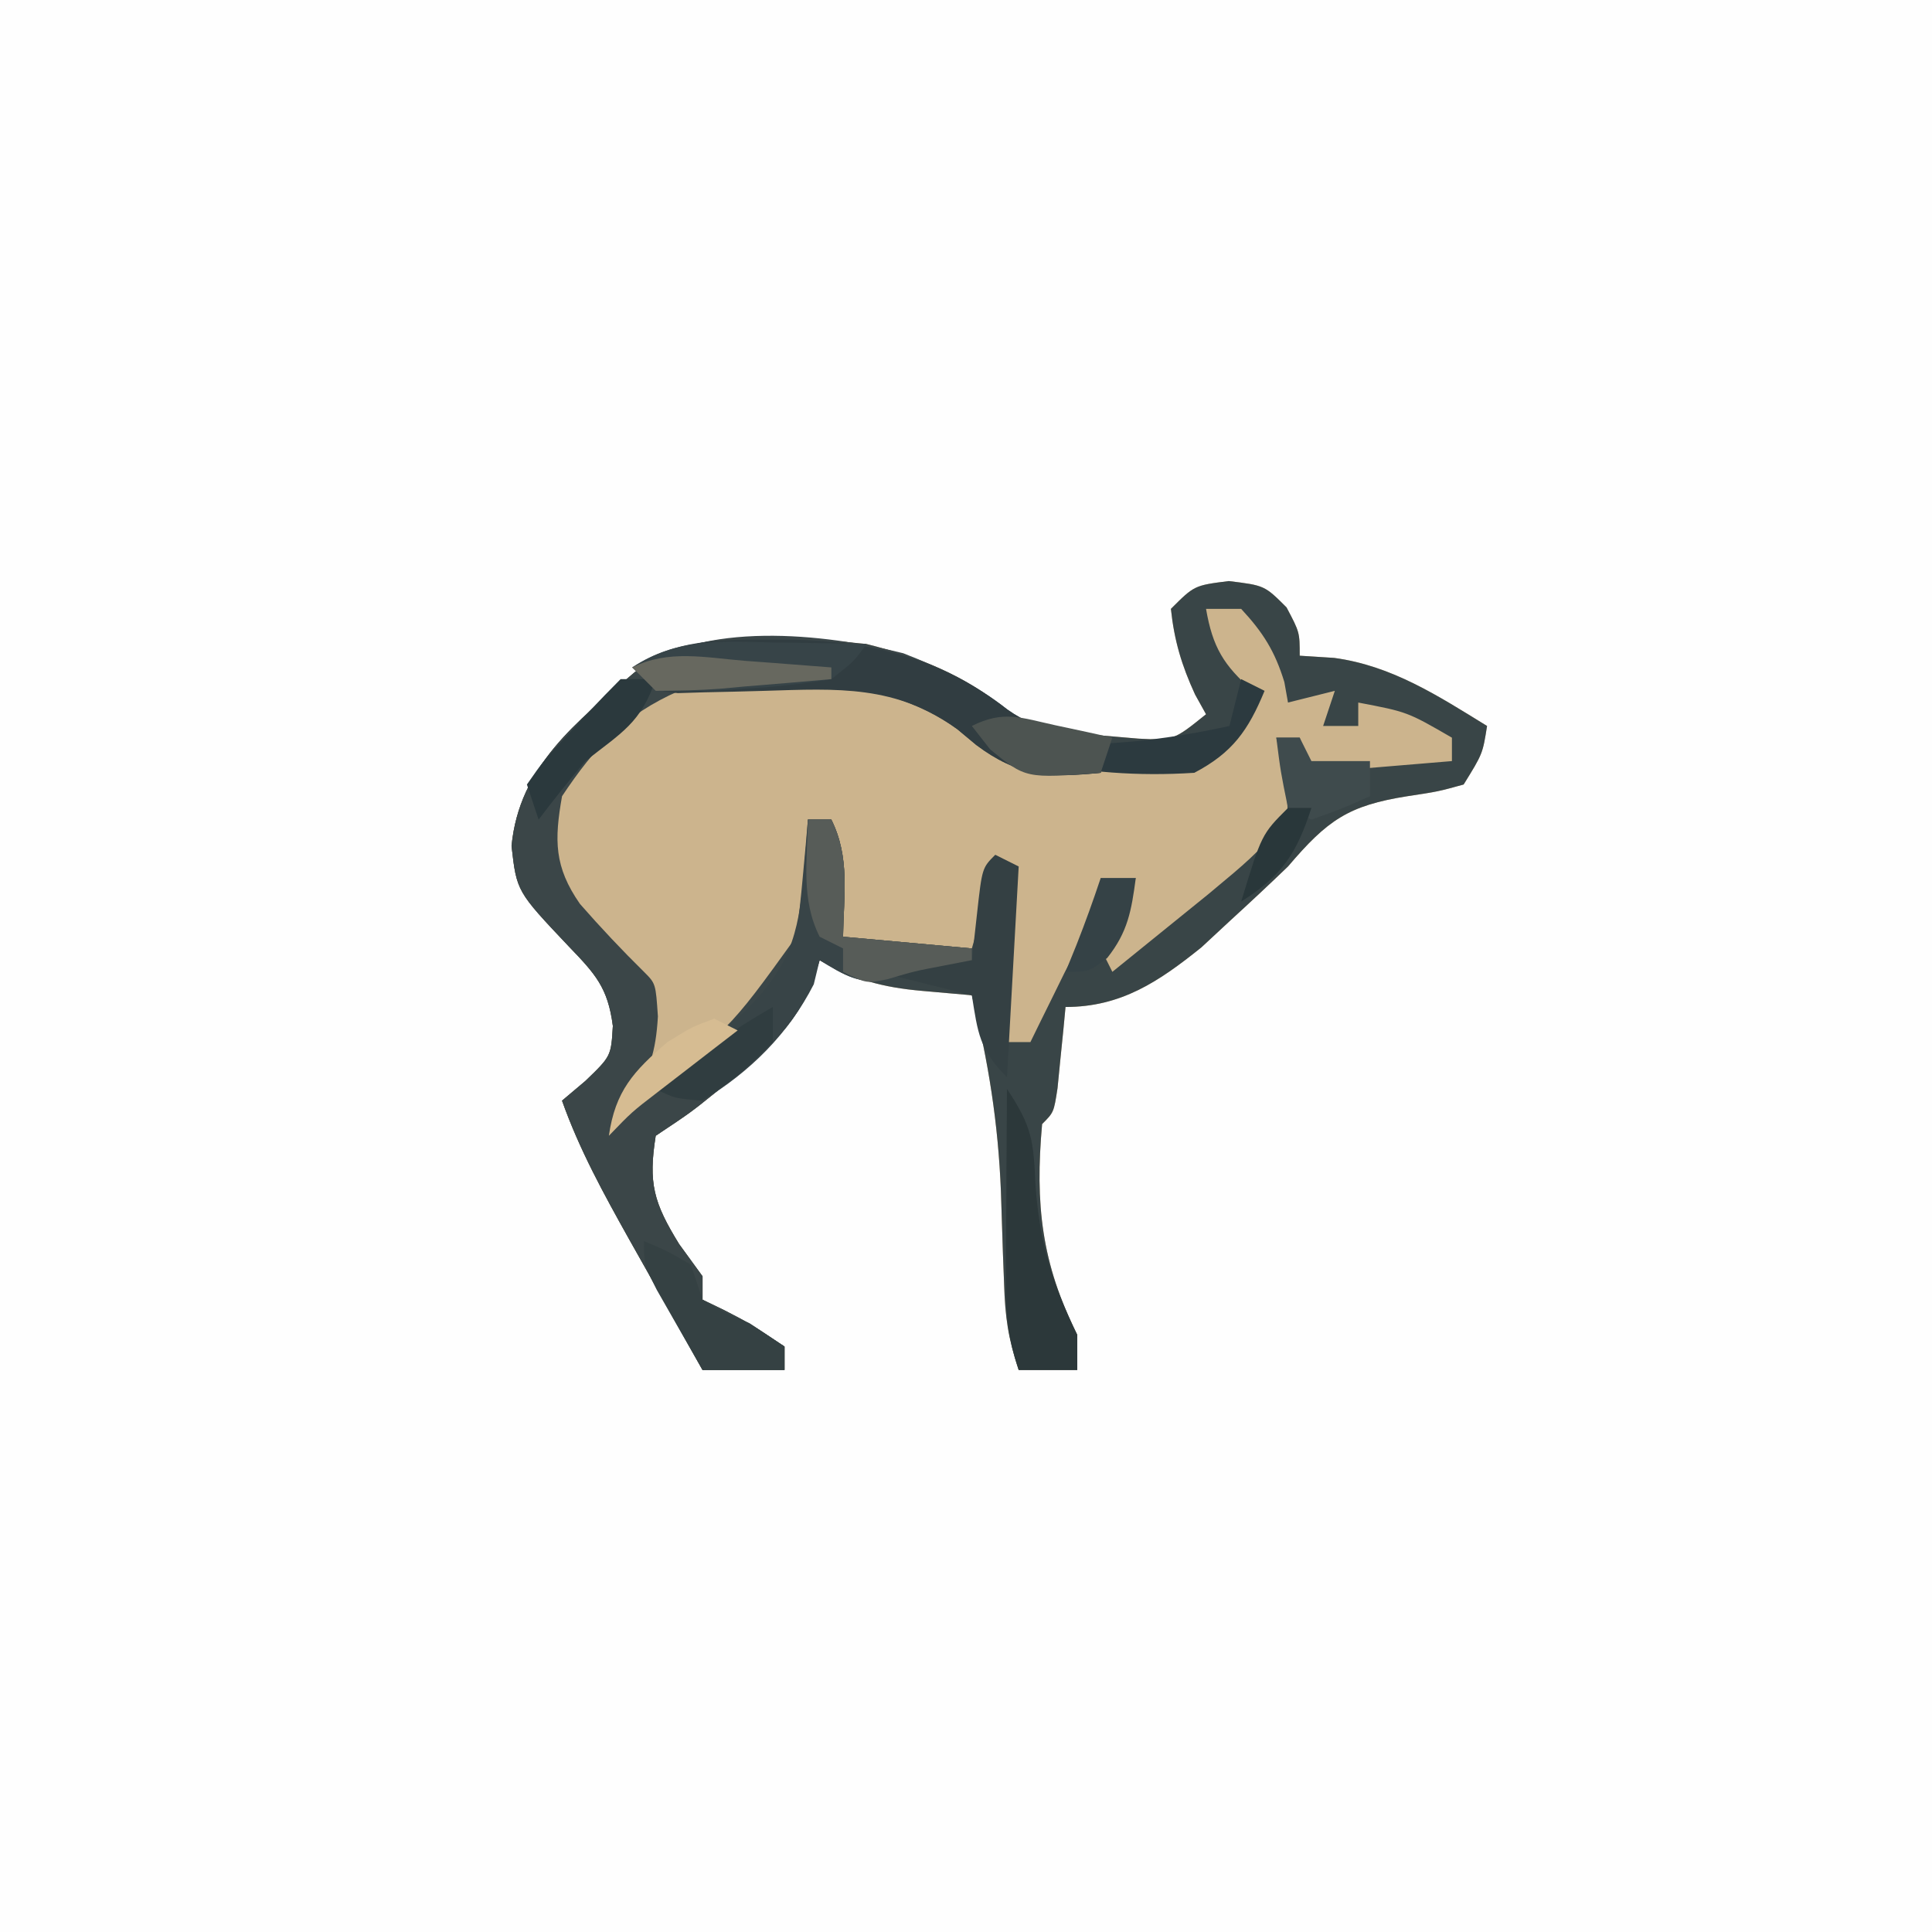
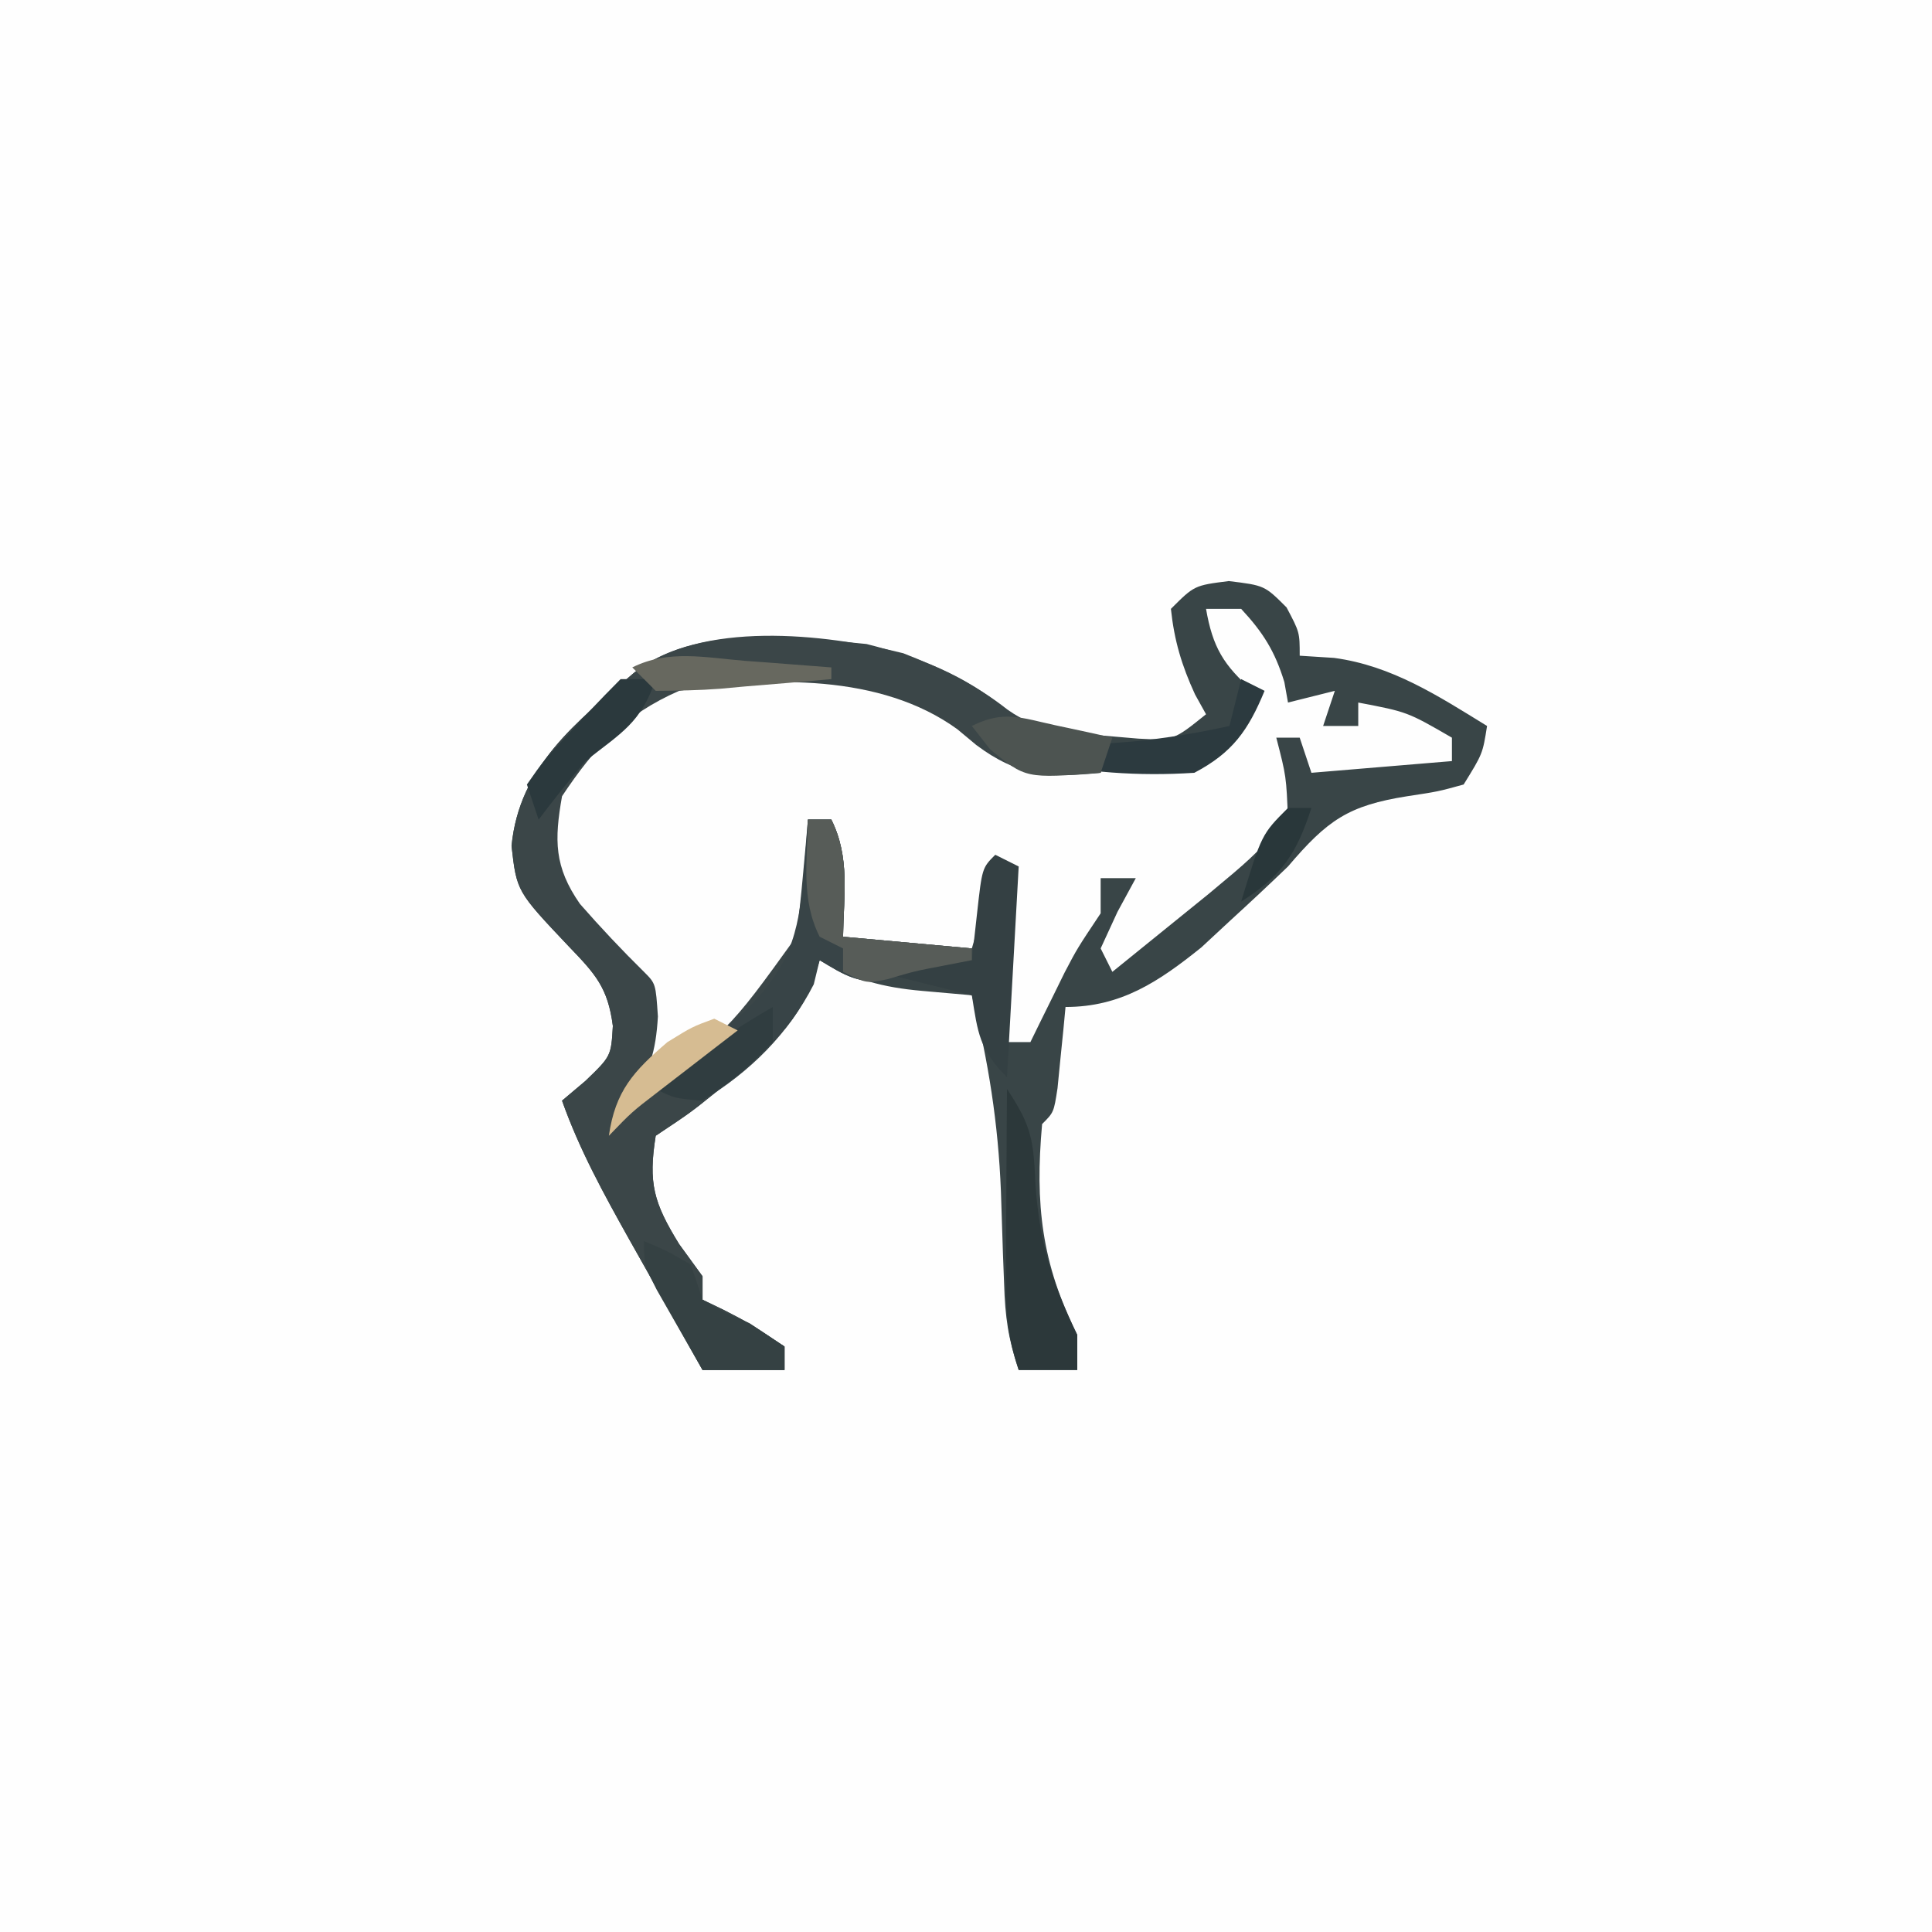
<svg xmlns="http://www.w3.org/2000/svg" version="1.1" width="165" height="165">
  <rect width="100%" height="100%" fill="#808080" stroke="none" />
  <path d="M0 0 C54.45 0 108.9 0 165 0 C165 54.45 165 108.9 165 165 C110.55 165 56.1 165 0 165 C0 110.55 0 56.1 0 0 Z " fill="#FEFEFE" transform="translate(0,0)" />
-   <path d="M0 0 C3.062 0.375 3.062 0.375 4.938 2.25 C6.062 4.375 6.062 4.375 6.062 6.375 C7.517 6.468 7.517 6.468 9 6.562 C13.945 7.231 17.874 9.801 22.062 12.375 C21.688 14.75 21.688 14.75 20.062 17.375 C17.879 17.977 17.879 17.977 15.25 18.375 C10.209 19.173 8.436 20.411 5.062 24.375 C3.438 25.939 1.79 27.479 0.125 29 C-0.688 29.755 -1.502 30.511 -2.34 31.289 C-5.982 34.213 -9.193 36.375 -13.938 36.375 C-14.028 37.332 -14.028 37.332 -14.121 38.309 C-14.205 39.135 -14.289 39.961 -14.375 40.812 C-14.456 41.636 -14.537 42.46 -14.621 43.309 C-14.938 45.375 -14.938 45.375 -15.938 46.375 C-16.552 53.203 -15.987 58.276 -12.938 64.375 C-12.938 65.365 -12.938 66.355 -12.938 67.375 C-14.588 67.375 -16.238 67.375 -17.938 67.375 C-18.848 64.645 -19.095 62.849 -19.184 60.023 C-19.216 59.171 -19.249 58.319 -19.283 57.441 C-19.344 55.671 -19.401 53.9 -19.455 52.129 C-19.686 46.313 -20.522 41.024 -21.938 35.375 C-23.354 35.25 -24.771 35.125 -26.188 35 C-29.567 34.702 -31.976 34.046 -34.938 32.375 C-35.295 33.483 -35.295 33.483 -35.66 34.613 C-37.127 37.784 -38.724 39.312 -41.375 41.562 C-42.157 42.237 -42.94 42.911 -43.746 43.605 C-45.938 45.375 -45.938 45.375 -48.938 47.375 C-49.583 51.435 -49.111 53.092 -46.938 56.625 C-46.278 57.532 -45.617 58.44 -44.938 59.375 C-44.938 60.035 -44.938 60.695 -44.938 61.375 C-44.04 61.808 -44.04 61.808 -43.125 62.25 C-40.938 63.375 -40.938 63.375 -37.938 65.375 C-37.938 66.035 -37.938 66.695 -37.938 67.375 C-40.248 67.375 -42.557 67.375 -44.938 67.375 C-46.567 64.482 -48.191 61.585 -49.812 58.688 C-50.503 57.463 -50.503 57.463 -51.207 56.213 C-53.37 52.341 -55.451 48.57 -56.938 44.375 C-56.278 43.818 -55.617 43.261 -54.938 42.688 C-52.747 40.576 -52.747 40.576 -52.598 37.992 C-53.025 34.704 -54.098 33.556 -56.375 31.188 C-60.809 26.502 -60.809 26.502 -61.25 22.625 C-60.593 15.792 -55.678 12.011 -50.742 7.793 C-45.545 3.71 -37.282 4.763 -30.938 5.375 C-26.487 6.493 -22.584 7.991 -19.051 10.961 C-16.295 12.805 -14.164 12.947 -10.875 13.188 C-9.311 13.321 -9.311 13.321 -7.715 13.457 C-4.722 13.614 -4.722 13.614 -1.938 11.375 C-2.247 10.818 -2.556 10.261 -2.875 9.688 C-4.017 7.203 -4.651 5.095 -4.938 2.375 C-2.938 0.375 -2.938 0.375 0 0 Z " fill="#CCB48D" transform="translate(104.938,49.625)" />
  <path d="M0 0 C3.062 0.375 3.062 0.375 4.938 2.25 C6.062 4.375 6.062 4.375 6.062 6.375 C7.517 6.468 7.517 6.468 9 6.562 C13.945 7.231 17.874 9.801 22.062 12.375 C21.688 14.75 21.688 14.75 20.062 17.375 C17.879 17.977 17.879 17.977 15.25 18.375 C10.209 19.173 8.436 20.411 5.062 24.375 C3.438 25.939 1.79 27.479 0.125 29 C-0.688 29.755 -1.502 30.511 -2.34 31.289 C-5.982 34.213 -9.193 36.375 -13.938 36.375 C-14.028 37.332 -14.028 37.332 -14.121 38.309 C-14.205 39.135 -14.289 39.961 -14.375 40.812 C-14.456 41.636 -14.537 42.46 -14.621 43.309 C-14.938 45.375 -14.938 45.375 -15.938 46.375 C-16.552 53.203 -15.987 58.276 -12.938 64.375 C-12.938 65.365 -12.938 66.355 -12.938 67.375 C-14.588 67.375 -16.238 67.375 -17.938 67.375 C-18.848 64.645 -19.095 62.849 -19.184 60.023 C-19.216 59.171 -19.249 58.319 -19.283 57.441 C-19.344 55.671 -19.401 53.9 -19.455 52.129 C-19.686 46.313 -20.522 41.024 -21.938 35.375 C-23.354 35.25 -24.771 35.125 -26.188 35 C-29.567 34.702 -31.976 34.046 -34.938 32.375 C-35.295 33.483 -35.295 33.483 -35.66 34.613 C-37.127 37.784 -38.724 39.312 -41.375 41.562 C-42.157 42.237 -42.94 42.911 -43.746 43.605 C-45.938 45.375 -45.938 45.375 -48.938 47.375 C-49.583 51.435 -49.111 53.092 -46.938 56.625 C-46.278 57.532 -45.617 58.44 -44.938 59.375 C-44.938 60.035 -44.938 60.695 -44.938 61.375 C-44.04 61.808 -44.04 61.808 -43.125 62.25 C-40.938 63.375 -40.938 63.375 -37.938 65.375 C-37.938 66.035 -37.938 66.695 -37.938 67.375 C-40.248 67.375 -42.557 67.375 -44.938 67.375 C-46.567 64.482 -48.191 61.585 -49.812 58.688 C-50.503 57.463 -50.503 57.463 -51.207 56.213 C-53.37 52.341 -55.451 48.57 -56.938 44.375 C-56.278 43.818 -55.617 43.261 -54.938 42.688 C-52.747 40.576 -52.747 40.576 -52.598 37.992 C-53.025 34.704 -54.098 33.556 -56.375 31.188 C-60.809 26.502 -60.809 26.502 -61.25 22.625 C-60.593 15.792 -55.678 12.011 -50.742 7.793 C-45.545 3.71 -37.282 4.763 -30.938 5.375 C-26.487 6.493 -22.584 7.991 -19.051 10.961 C-16.295 12.805 -14.164 12.947 -10.875 13.188 C-9.311 13.321 -9.311 13.321 -7.715 13.457 C-4.722 13.614 -4.722 13.614 -1.938 11.375 C-2.247 10.818 -2.556 10.261 -2.875 9.688 C-4.017 7.203 -4.651 5.095 -4.938 2.375 C-2.938 0.375 -2.938 0.375 0 0 Z M-1.938 2.375 C-1.374 5.645 -0.438 7.201 2.062 9.375 C0.693 12.536 0.073 13.368 -2.938 15.375 C-16.851 16.926 -16.851 16.926 -22.062 13 C-23.011 12.134 -23.96 11.268 -24.938 10.375 C-31.322 7.027 -39.902 7.299 -46.938 8.375 C-51.87 10.506 -54.975 13.966 -57.938 18.375 C-58.773 21.703 -58.773 21.703 -57.938 25.375 C-55.874 28.325 -53.501 30.855 -50.938 33.375 C-49.938 34.375 -49.938 34.375 -49.688 37.188 C-49.965 40.729 -50.802 41.682 -52.938 44.375 C-52.608 45.365 -52.278 46.355 -51.938 47.375 C-50.947 46.354 -50.947 46.354 -49.938 45.312 C-47.67 43.025 -45.274 40.951 -42.812 38.875 C-37.573 34.343 -37.573 34.343 -35.77 27.844 C-35.752 25.345 -35.807 22.87 -35.938 20.375 C-35.278 20.375 -34.617 20.375 -33.938 20.375 C-33.889 21.085 -33.84 21.796 -33.789 22.527 C-33.714 23.446 -33.64 24.366 -33.562 25.312 C-33.493 26.229 -33.423 27.146 -33.352 28.09 C-33.215 28.844 -33.078 29.598 -32.938 30.375 C-30.532 31.578 -28.988 31.476 -26.312 31.438 C-25.495 31.428 -24.678 31.419 -23.836 31.41 C-23.209 31.399 -22.583 31.387 -21.938 31.375 C-21.277 29.065 -20.617 26.755 -19.938 24.375 C-19.608 24.375 -19.277 24.375 -18.938 24.375 C-18.938 29.325 -18.938 34.275 -18.938 39.375 C-18.277 39.375 -17.617 39.375 -16.938 39.375 C-16.672 38.832 -16.406 38.29 -16.133 37.73 C-15.603 36.657 -15.603 36.657 -15.062 35.562 C-14.54 34.501 -14.54 34.501 -14.008 33.418 C-12.938 31.375 -12.938 31.375 -10.938 28.375 C-10.938 27.385 -10.938 26.395 -10.938 25.375 C-9.947 25.375 -8.957 25.375 -7.938 25.375 C-8.453 26.324 -8.969 27.273 -9.5 28.25 C-9.974 29.281 -10.449 30.312 -10.938 31.375 C-10.443 32.365 -10.443 32.365 -9.938 33.375 C-8.185 31.961 -6.436 30.544 -4.688 29.125 C-3.713 28.336 -2.738 27.547 -1.734 26.734 C1.857 23.747 1.857 23.747 5.062 20.375 C4.916 16.681 4.916 16.681 4.062 13.375 C4.723 13.375 5.383 13.375 6.062 13.375 C6.558 14.86 6.558 14.86 7.062 16.375 C11.023 16.045 14.982 15.715 19.062 15.375 C19.062 14.715 19.062 14.055 19.062 13.375 C15.258 11.174 15.258 11.174 11.062 10.375 C11.062 11.035 11.062 11.695 11.062 12.375 C10.072 12.375 9.082 12.375 8.062 12.375 C8.393 11.385 8.723 10.395 9.062 9.375 C7.742 9.705 6.423 10.035 5.062 10.375 C4.908 9.509 4.908 9.509 4.75 8.625 C3.946 5.994 2.932 4.388 1.062 2.375 C0.072 2.375 -0.917 2.375 -1.938 2.375 Z " fill="#394547" transform="translate(104.938,49.625)" />
  <path d="M0 0 C3.301 1.295 6.094 2.611 8.891 4.805 C11.713 6.82 14.465 6.885 17.859 7.211 C17.529 8.201 17.199 9.191 16.859 10.211 C12.43 10.663 9.77 10.486 6.234 7.836 C5.706 7.395 5.177 6.954 4.633 6.5 C-1.926 1.733 -11.368 2.007 -19.141 3.211 C-23.821 5.266 -26.343 8.014 -29.141 12.211 C-29.802 15.957 -29.82 18.236 -27.609 21.41 C-25.849 23.42 -24.045 25.338 -22.141 27.211 C-21.141 28.211 -21.141 28.211 -20.953 31.023 C-21.136 34.14 -21.679 35.548 -23.141 38.211 C-14.967 32.304 -14.967 32.304 -9.141 24.211 C-8.914 22.507 -8.732 20.798 -8.578 19.086 C-8.494 18.176 -8.411 17.266 -8.324 16.328 C-8.233 15.28 -8.233 15.28 -8.141 14.211 C-7.481 14.211 -6.821 14.211 -6.141 14.211 C-4.533 17.425 -5.083 20.647 -5.141 24.211 C-1.511 24.541 2.119 24.871 5.859 25.211 C5.859 25.541 5.859 25.871 5.859 26.211 C5.117 26.355 4.374 26.5 3.609 26.648 C0.948 27.136 0.948 27.136 -1.203 27.898 C-3.753 28.31 -4.977 27.524 -7.141 26.211 C-7.498 27.319 -7.498 27.319 -7.863 28.449 C-9.33 31.62 -10.927 33.148 -13.578 35.398 C-14.361 36.073 -15.143 36.747 -15.949 37.441 C-18.141 39.211 -18.141 39.211 -21.141 41.211 C-21.787 45.271 -21.315 46.928 -19.141 50.461 C-18.481 51.368 -17.821 52.276 -17.141 53.211 C-17.141 53.871 -17.141 54.531 -17.141 55.211 C-16.243 55.644 -16.243 55.644 -15.328 56.086 C-13.141 57.211 -13.141 57.211 -10.141 59.211 C-10.141 59.871 -10.141 60.531 -10.141 61.211 C-12.451 61.211 -14.761 61.211 -17.141 61.211 C-18.771 58.318 -20.394 55.421 -22.016 52.523 C-22.706 51.299 -22.706 51.299 -23.41 50.049 C-25.574 46.177 -27.654 42.406 -29.141 38.211 C-28.481 37.654 -27.821 37.097 -27.141 36.523 C-24.95 34.412 -24.95 34.412 -24.801 31.828 C-25.228 28.54 -26.301 27.392 -28.578 25.023 C-33.013 20.338 -33.013 20.338 -33.453 16.461 C-32.796 9.628 -27.881 5.847 -22.945 1.629 C-17.282 -2.821 -6.731 -1.691 0 0 Z " fill="#3B4648" transform="translate(77.141,55.789)" />
-   <path d="M0 0 C1.066 0.001 1.066 0.001 2.153 0.003 C8.989 0.155 14.949 1.687 20.406 5.969 C23.228 7.984 25.98 8.049 29.375 8.375 C29.045 9.365 28.715 10.355 28.375 11.375 C23.945 11.827 21.286 11.65 17.75 9 C16.957 8.339 16.957 8.339 16.148 7.664 C10.899 3.849 5.909 4.187 -0.312 4.375 C-2.024 4.426 -3.737 4.468 -5.449 4.5 C-6.203 4.523 -6.957 4.546 -7.733 4.57 C-9.625 4.375 -9.625 4.375 -11.625 2.375 C-7.93 0.006 -4.257 -0.009 0 0 Z " fill="#313D41" transform="translate(65.625,54.625)" />
  <path d="M0 0 C0.66 0 1.32 0 2 0 C3.607 3.215 3.057 6.436 3 10 C8.445 10.495 8.445 10.495 14 11 C14 11.33 14 11.66 14 12 C13.258 12.144 12.515 12.289 11.75 12.438 C9.089 12.925 9.089 12.925 6.938 13.688 C4.388 14.099 3.163 13.313 1 12 C0.835 12.681 0.67 13.361 0.5 14.062 C-1.66 18.292 -4.932 21.528 -9 24 C-11.258 23.695 -11.258 23.695 -13 23 C-12.301 22.397 -11.603 21.793 -10.883 21.172 C-9.973 20.373 -9.063 19.573 -8.125 18.75 C-6.768 17.567 -6.768 17.567 -5.383 16.359 C-1.652 12.666 -0.784 9.924 -0.375 4.75 C-0.3 3.858 -0.225 2.966 -0.148 2.047 C-0.099 1.371 -0.05 0.696 0 0 Z " fill="#384447" transform="translate(69,70)" />
  <path d="M0 0 C2.17 3.255 2.263 4.461 2.438 8.25 C2.79 13.188 3.877 16.57 6 21 C6 21.99 6 22.98 6 24 C4.35 24 2.7 24 1 24 C0.02 21.059 -0.116 19.175 -0.098 16.113 C-0.094 15.175 -0.091 14.238 -0.088 13.271 C-0.075 11.807 -0.075 11.807 -0.062 10.312 C-0.058 9.324 -0.053 8.336 -0.049 7.318 C-0.037 4.879 -0.021 2.439 0 0 Z " fill="#2C383A" transform="translate(86,93)" />
  <path d="M0 0 C0.66 0.33 1.32 0.66 2 1 C1.67 6.94 1.34 12.88 1 19 C-1.36 16.64 -1.491 15.221 -2 12 C-4.64 11.34 -7.28 10.68 -10 10 C-10 9.67 -10 9.34 -10 9 C-7.36 9 -4.72 9 -2 9 C-1.856 7.701 -1.711 6.401 -1.562 5.062 C-1.125 1.125 -1.125 1.125 0 0 Z " fill="#344043" transform="translate(85,73)" />
  <path d="M0 0 C1.938 0.812 1.938 0.812 4 2 C4.33 2.99 4.66 3.98 5 5 C6.883 6.108 6.883 6.108 9 7 C9.99 7.66 10.98 8.32 12 9 C12 9.66 12 10.32 12 11 C9.69 11 7.38 11 5 11 C4.162 9.545 3.329 8.086 2.5 6.625 C1.804 5.407 1.804 5.407 1.094 4.164 C0 2 0 2 0 0 Z " fill="#354143" transform="translate(55,106)" />
-   <path d="M0 0 C0.745 0.009 1.49 0.018 2.258 0.027 C4.089 0.051 5.919 0.087 7.75 0.125 C6.723 1.574 6.723 1.574 4.75 3.125 C2.155 3.556 -0.205 3.817 -2.812 3.938 C-3.498 3.988 -4.183 4.039 -4.889 4.092 C-6.673 4.195 -8.463 4.168 -10.25 4.125 C-10.91 3.465 -11.57 2.805 -12.25 2.125 C-8.408 -0.443 -4.436 -0.102 0 0 Z " fill="#374448" transform="translate(66.25,54.875)" />
  <path d="M0 0 C0.66 0 1.32 0 2 0 C3.607 3.215 3.057 6.436 3 10 C6.63 10.33 10.26 10.66 14 11 C14 11.33 14 11.66 14 12 C13.258 12.144 12.515 12.289 11.75 12.438 C9.078 12.947 9.078 12.947 6.812 13.625 C5 14 5 14 3 13 C3 12.34 3 11.68 3 11 C2.34 10.67 1.68 10.34 1 10 C-0.607 6.785 -0.057 3.564 0 0 Z " fill="#575C58" transform="translate(69,70)" />
  <path d="M0 0 C0.66 0.33 1.32 0.66 2 1 C0.6 4.382 -0.731 6.279 -4 8 C-8.865 8.314 -13.208 7.958 -18 7 C-18 6.67 -18 6.34 -18 6 C-17.192 5.939 -16.384 5.879 -15.551 5.816 C-13.948 5.691 -13.948 5.691 -12.312 5.562 C-11.257 5.481 -10.201 5.4 -9.113 5.316 C-6.349 5.035 -3.711 4.598 -1 4 C-0.67 2.68 -0.34 1.36 0 0 Z " fill="#2C3A3F" transform="translate(106,58)" />
  <path d="M0 0 C0.99 0 1.98 0 3 0 C1.75 3.75 0.067 4.575 -3 7 C-4.374 8.634 -5.719 10.293 -7 12 C-7.33 11.01 -7.66 10.02 -8 9 C-6.602 6.992 -6.602 6.992 -4.625 4.875 C-3.978 4.171 -3.331 3.467 -2.664 2.742 C-1.784 1.821 -0.901 0.901 0 0 Z " fill="#2B393D" transform="translate(53,58)" />
-   <path d="M0 0 C0.66 0 1.32 0 2 0 C2.33 0.66 2.66 1.32 3 2 C4.65 2 6.3 2 8 2 C8 2.99 8 3.98 8 5 C5.625 6.062 5.625 6.062 3 7 C2.34 6.67 1.68 6.34 1 6 C0.375 2.938 0.375 2.938 0 0 Z " fill="#3F4B4D" transform="translate(109,63)" />
  <path d="M0 0 C0 0.99 0 1.98 0 3 C-2.75 5.75 -2.75 5.75 -6 8 C-8.375 7.812 -8.375 7.812 -10 7 C-6.803 4.351 -3.605 2.06 0 0 Z " fill="#303D40" transform="translate(66,86)" />
  <path d="M0 0 C0.66 0.33 1.32 0.66 2 1 C1.06 1.723 1.06 1.723 0.102 2.461 C-0.716 3.093 -1.533 3.724 -2.375 4.375 C-3.187 5.001 -3.999 5.628 -4.836 6.273 C-7.042 7.968 -7.042 7.968 -9 10 C-8.455 6.185 -6.889 4.477 -4 2 C-1.875 0.688 -1.875 0.688 0 0 Z " fill="#D6BC92" transform="translate(61,87)" />
  <path d="M0 0 C1.365 0.292 1.365 0.292 2.758 0.59 C3.456 0.746 4.155 0.902 4.875 1.062 C4.545 2.053 4.215 3.042 3.875 4.062 C-2.525 4.555 -2.525 4.555 -5.562 2.062 C-6.078 1.403 -6.594 0.743 -7.125 0.062 C-4.403 -1.298 -2.942 -0.641 0 0 Z " fill="#4D5451" transform="translate(90.125,61.938)" />
-   <path d="M0 0 C0.99 0 1.98 0 3 0 C2.624 2.782 2.327 4.588 0.562 6.812 C-1 8 -1 8 -3 8 C-2.691 7.237 -2.381 6.474 -2.062 5.688 C-1.321 3.812 -0.638 1.913 0 0 Z " fill="#354246" transform="translate(94,75)" />
  <path d="M0 0 C0.706 0.052 1.413 0.104 2.141 0.158 C3.886 0.288 5.63 0.425 7.375 0.562 C7.375 0.892 7.375 1.222 7.375 1.562 C4.917 1.784 2.46 1.99 0 2.188 C-1.048 2.284 -1.048 2.284 -2.117 2.383 C-3.949 2.524 -5.788 2.55 -7.625 2.562 C-8.285 1.903 -8.945 1.242 -9.625 0.562 C-6.527 -0.986 -3.363 -0.27 0 0 Z " fill="#67685F" transform="translate(63.625,56.438)" />
  <path d="M0 0 C0.66 0 1.32 0 2 0 C0.731 3.914 -0.512 5.791 -4 8 C-2.25 2.25 -2.25 2.25 0 0 Z " fill="#29373A" transform="translate(110,69)" />
</svg>